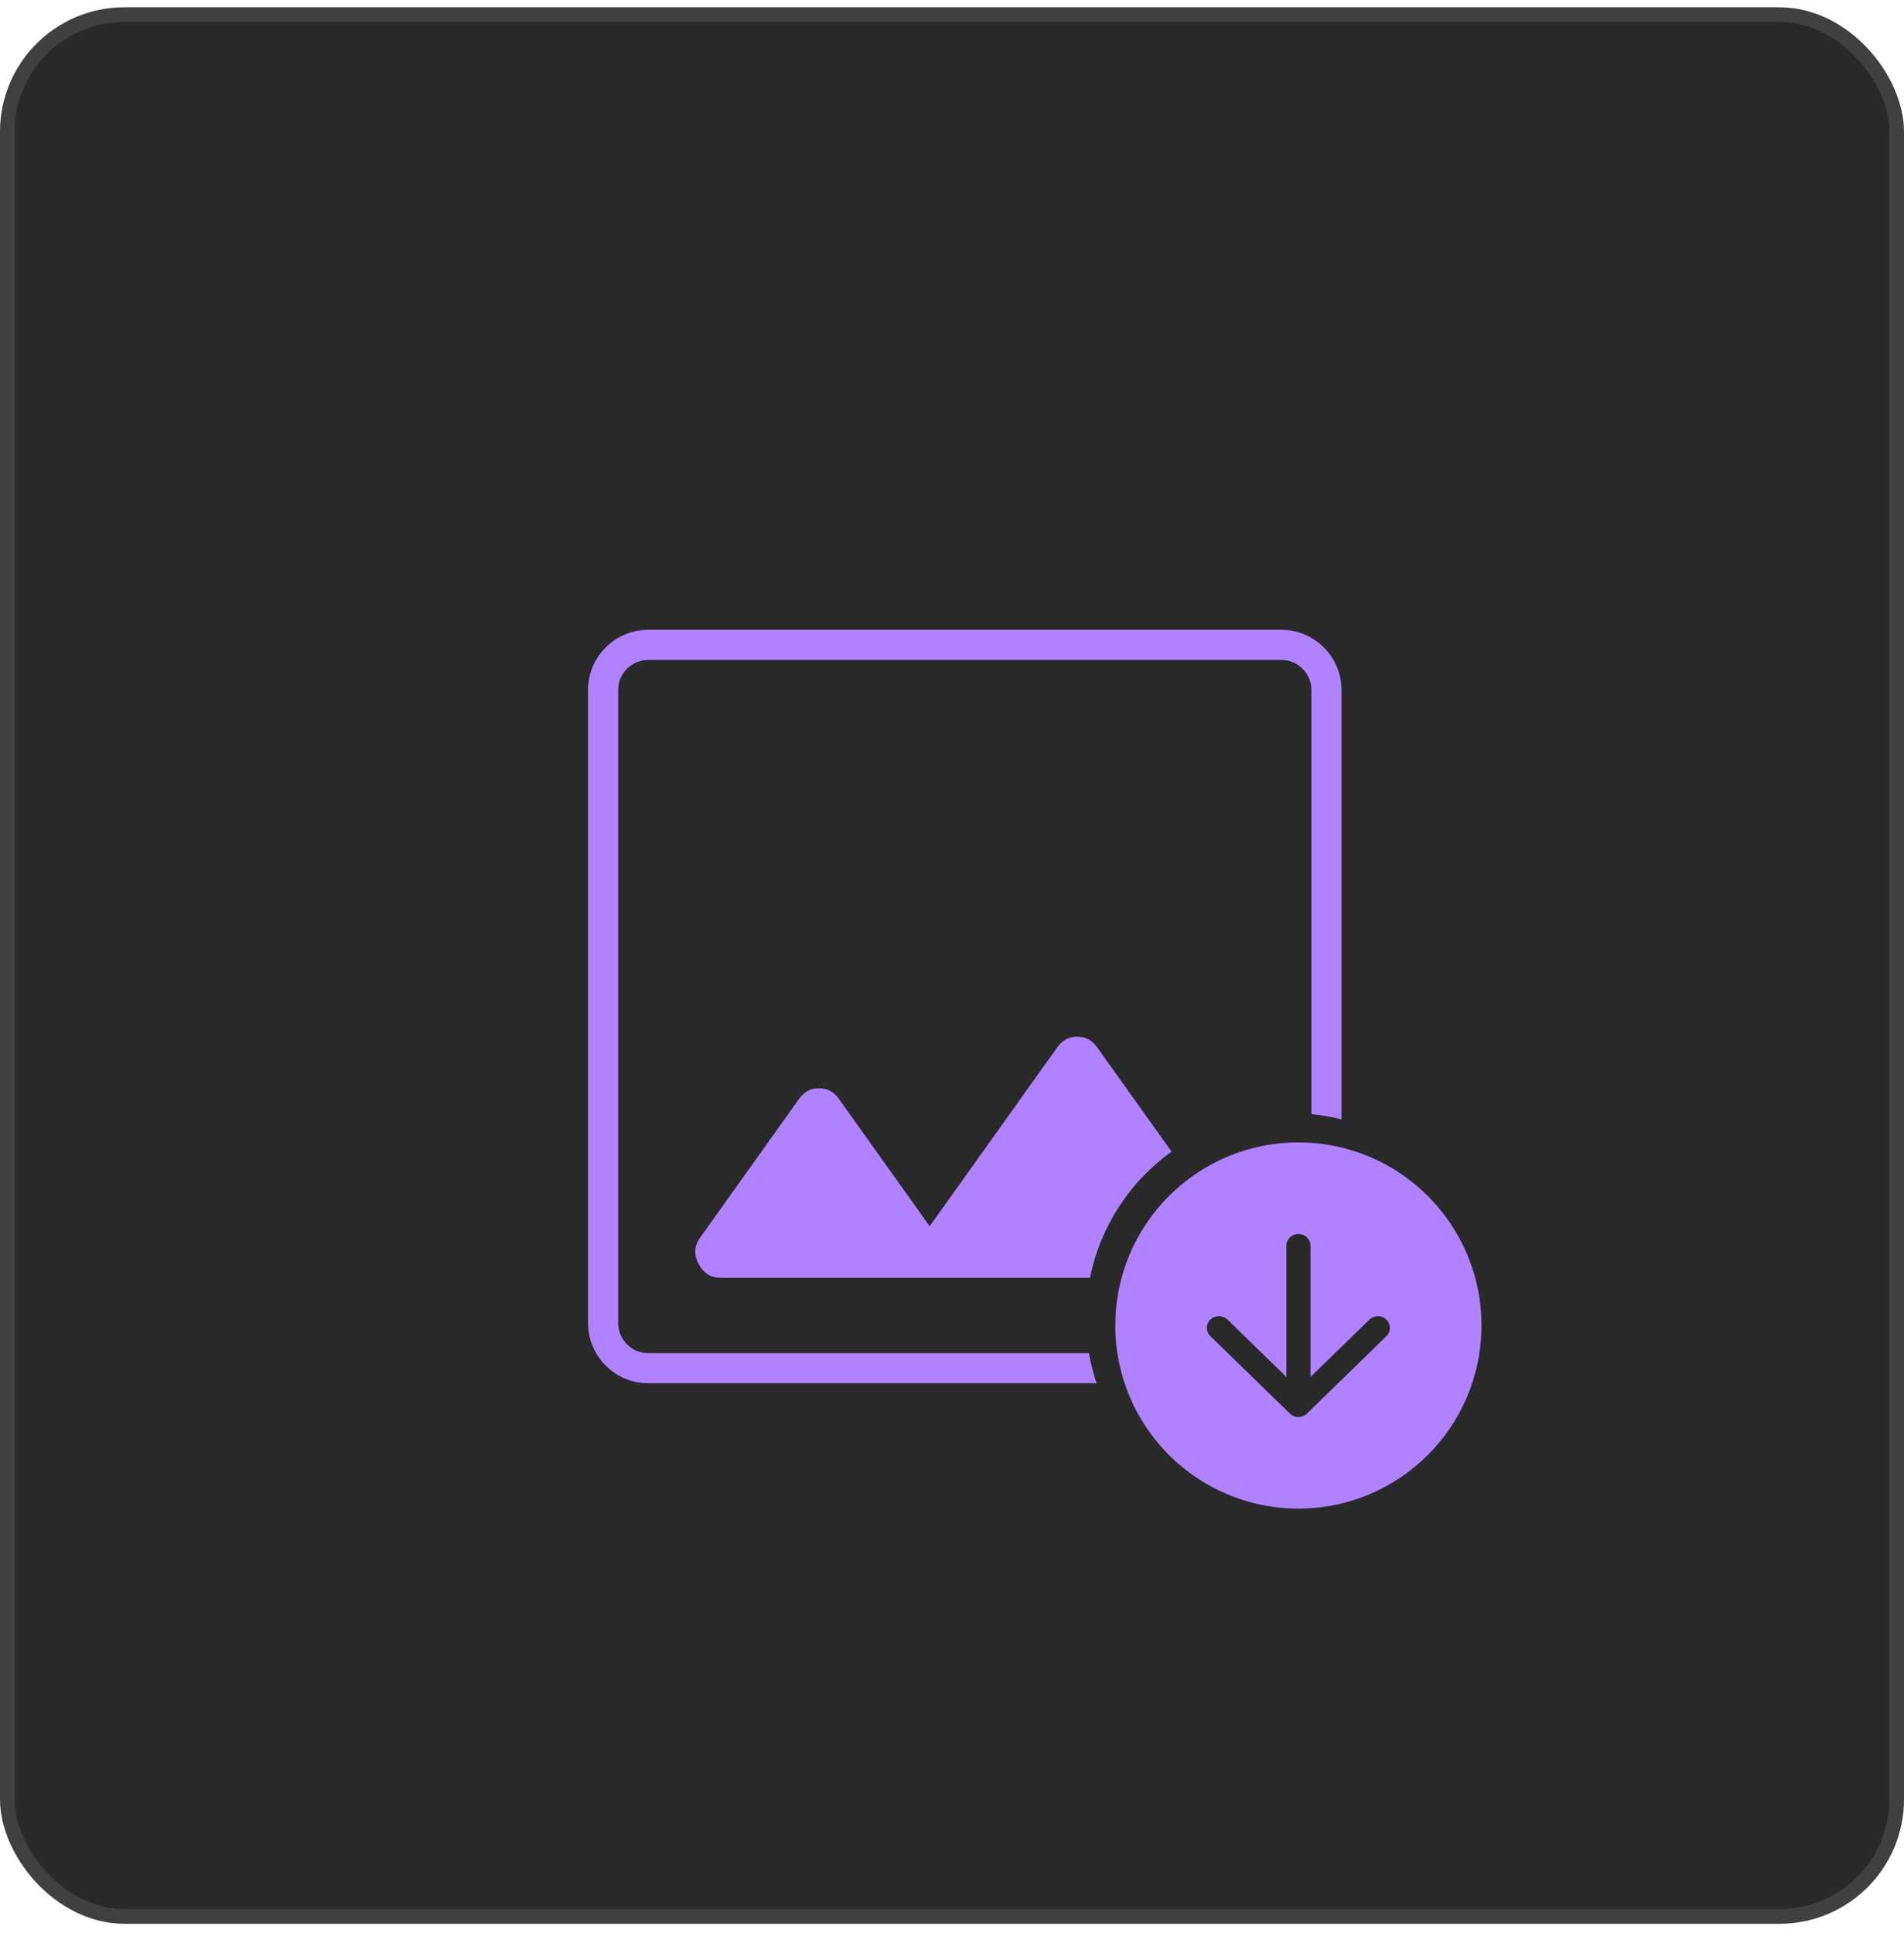
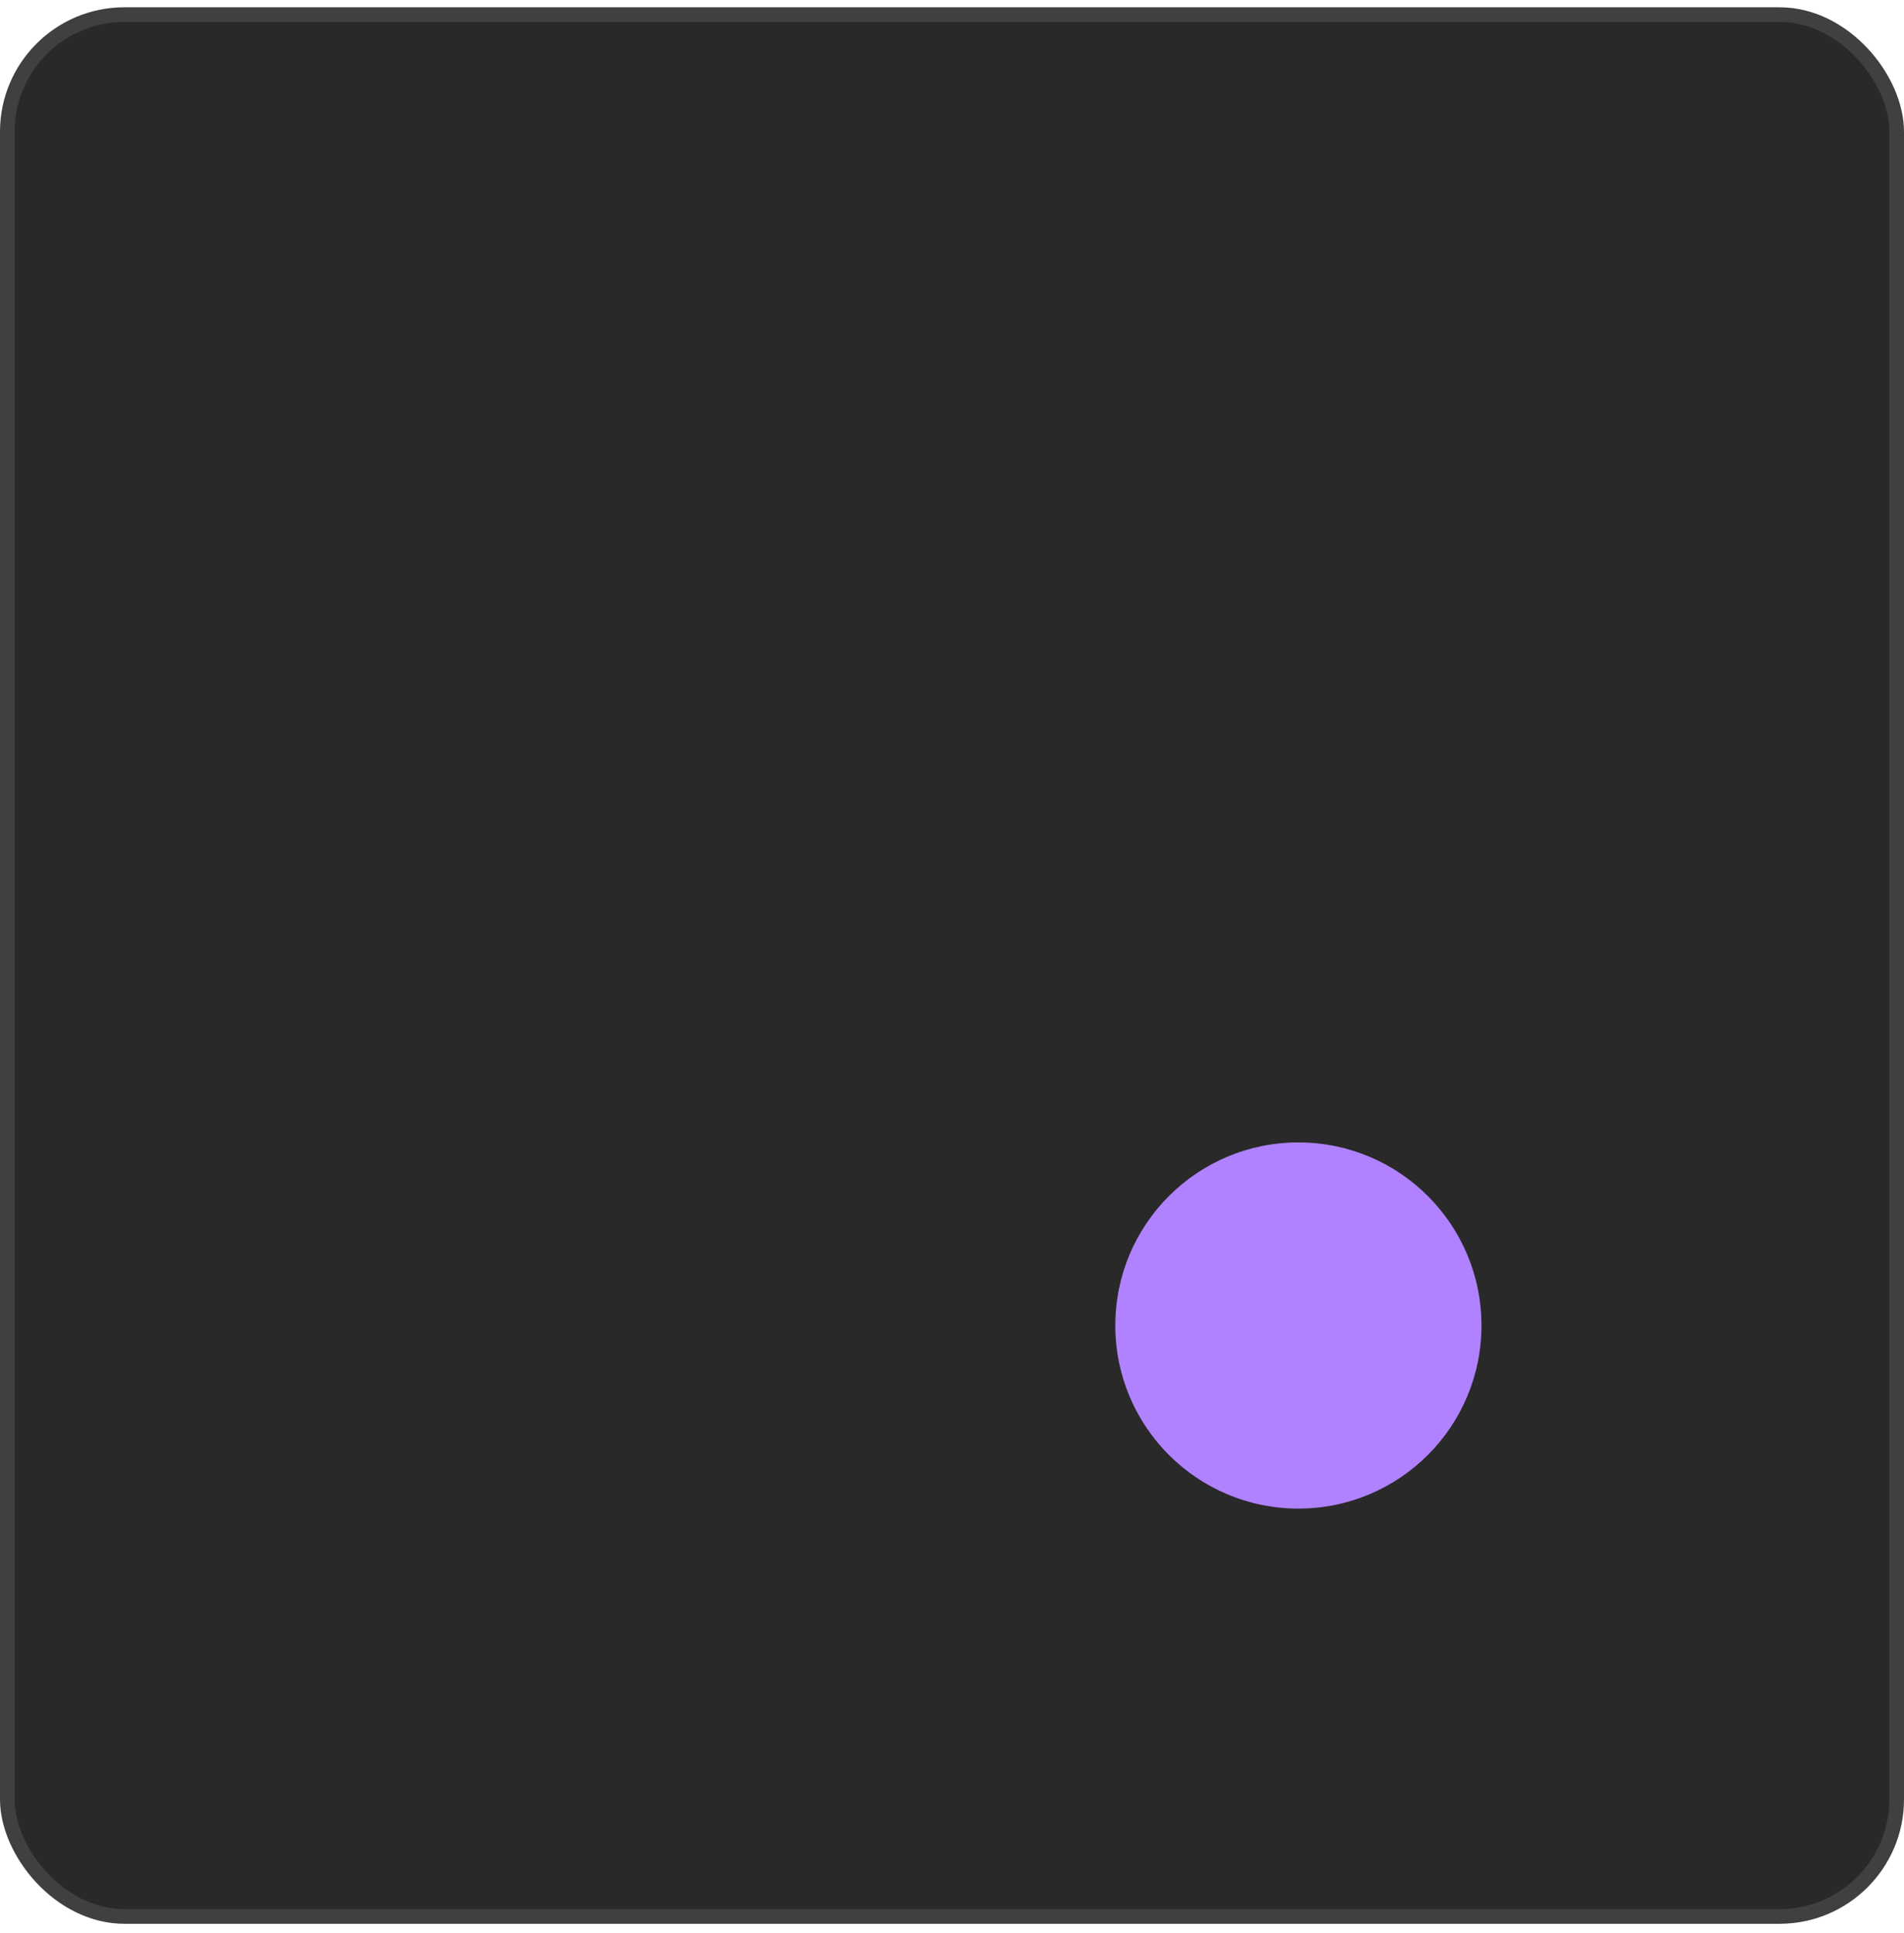
<svg xmlns="http://www.w3.org/2000/svg" width="130" height="132" viewBox="0 0 130 132" fill="none">
  <rect x="0.5" y="0.997" width="129" height="129.85" rx="7.997" fill="#292929" />
  <rect x="0.5" y="0.997" width="129" height="129.85" rx="7.997" stroke="#404040" />
  <path d="M101.151 90.499C101.151 97.403 95.555 103 88.651 103C81.747 103 76.15 97.403 76.15 90.499C76.15 83.596 81.747 77.999 88.651 77.999C95.555 77.999 101.151 83.596 101.151 90.499Z" fill="#B082FF" />
-   <path d="M87.831 85.052V94.012L83.811 90.097C83.49 89.784 82.963 89.784 82.642 90.097C82.32 90.41 82.32 90.916 82.642 91.228L88.07 96.515C88.391 96.828 88.91 96.828 89.232 96.515L94.66 91.228C94.981 90.916 94.981 90.41 94.66 90.097C94.339 89.784 93.82 89.784 93.499 90.097L89.479 94.012V85.052C89.479 84.61 89.108 84.249 88.655 84.249C88.202 84.249 87.831 84.61 87.831 85.052Z" fill="#292929" />
-   <path d="M87.899 43.02C89.975 43.231 91.595 44.983 91.595 47.114V76.428C90.927 76.259 90.24 76.138 89.537 76.069V47.114C89.537 46.049 88.728 45.172 87.69 45.066L87.48 45.057H44.265C43.128 45.057 42.207 45.978 42.207 47.114V90.328C42.207 91.465 43.128 92.387 44.265 92.387H74.355C74.475 93.092 74.65 93.779 74.872 94.444H44.265L43.845 94.422C41.907 94.225 40.367 92.686 40.171 90.749L40.148 90.328V47.114C40.148 44.983 41.769 43.231 43.845 43.02L44.265 42.998H87.48L87.899 43.02ZM73.549 70.779C74.108 70.779 74.557 71.013 74.893 71.482L79.99 78.626C77.167 80.655 75.131 83.708 74.425 87.242H49.2C48.529 87.242 48.022 86.919 47.687 86.273C47.351 85.628 47.408 85.011 47.855 84.425L54.574 75.005C54.91 74.536 55.357 74.3 55.916 74.3C56.476 74.3 56.925 74.535 57.261 75.005L63.475 83.721L72.206 71.482C72.542 71.014 72.99 70.779 73.549 70.779Z" fill="#B082FF" />
</svg>